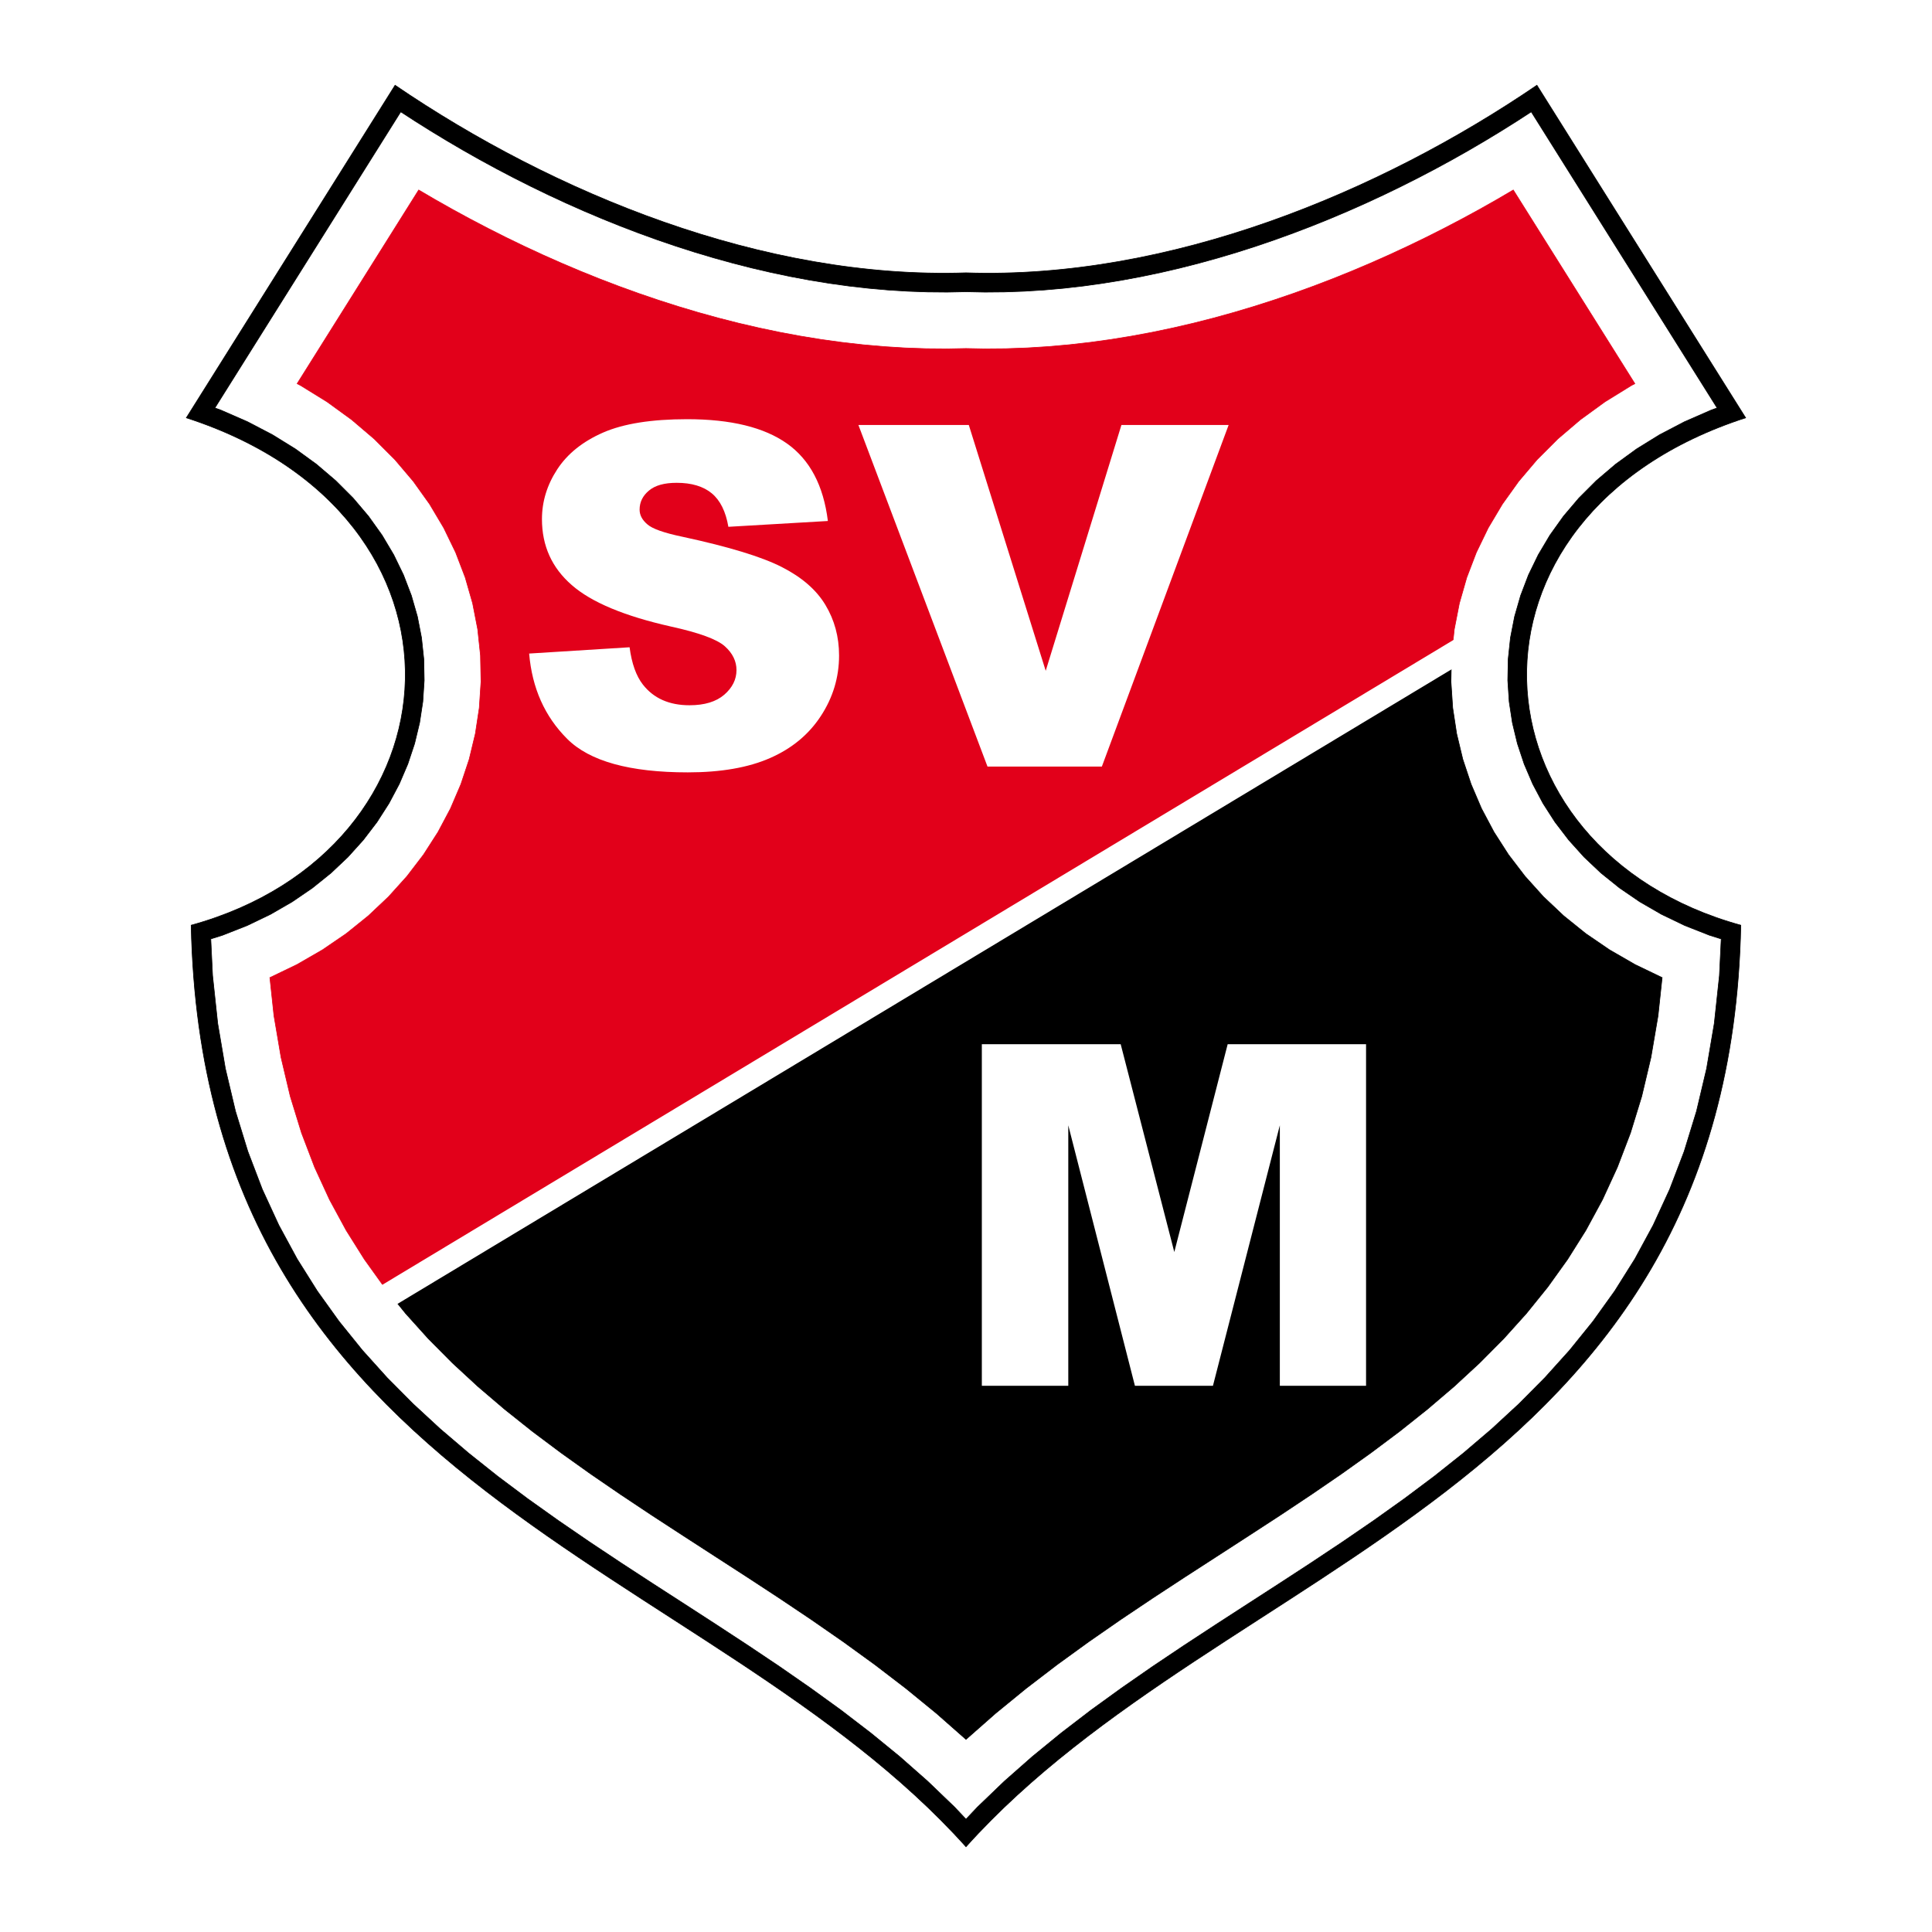
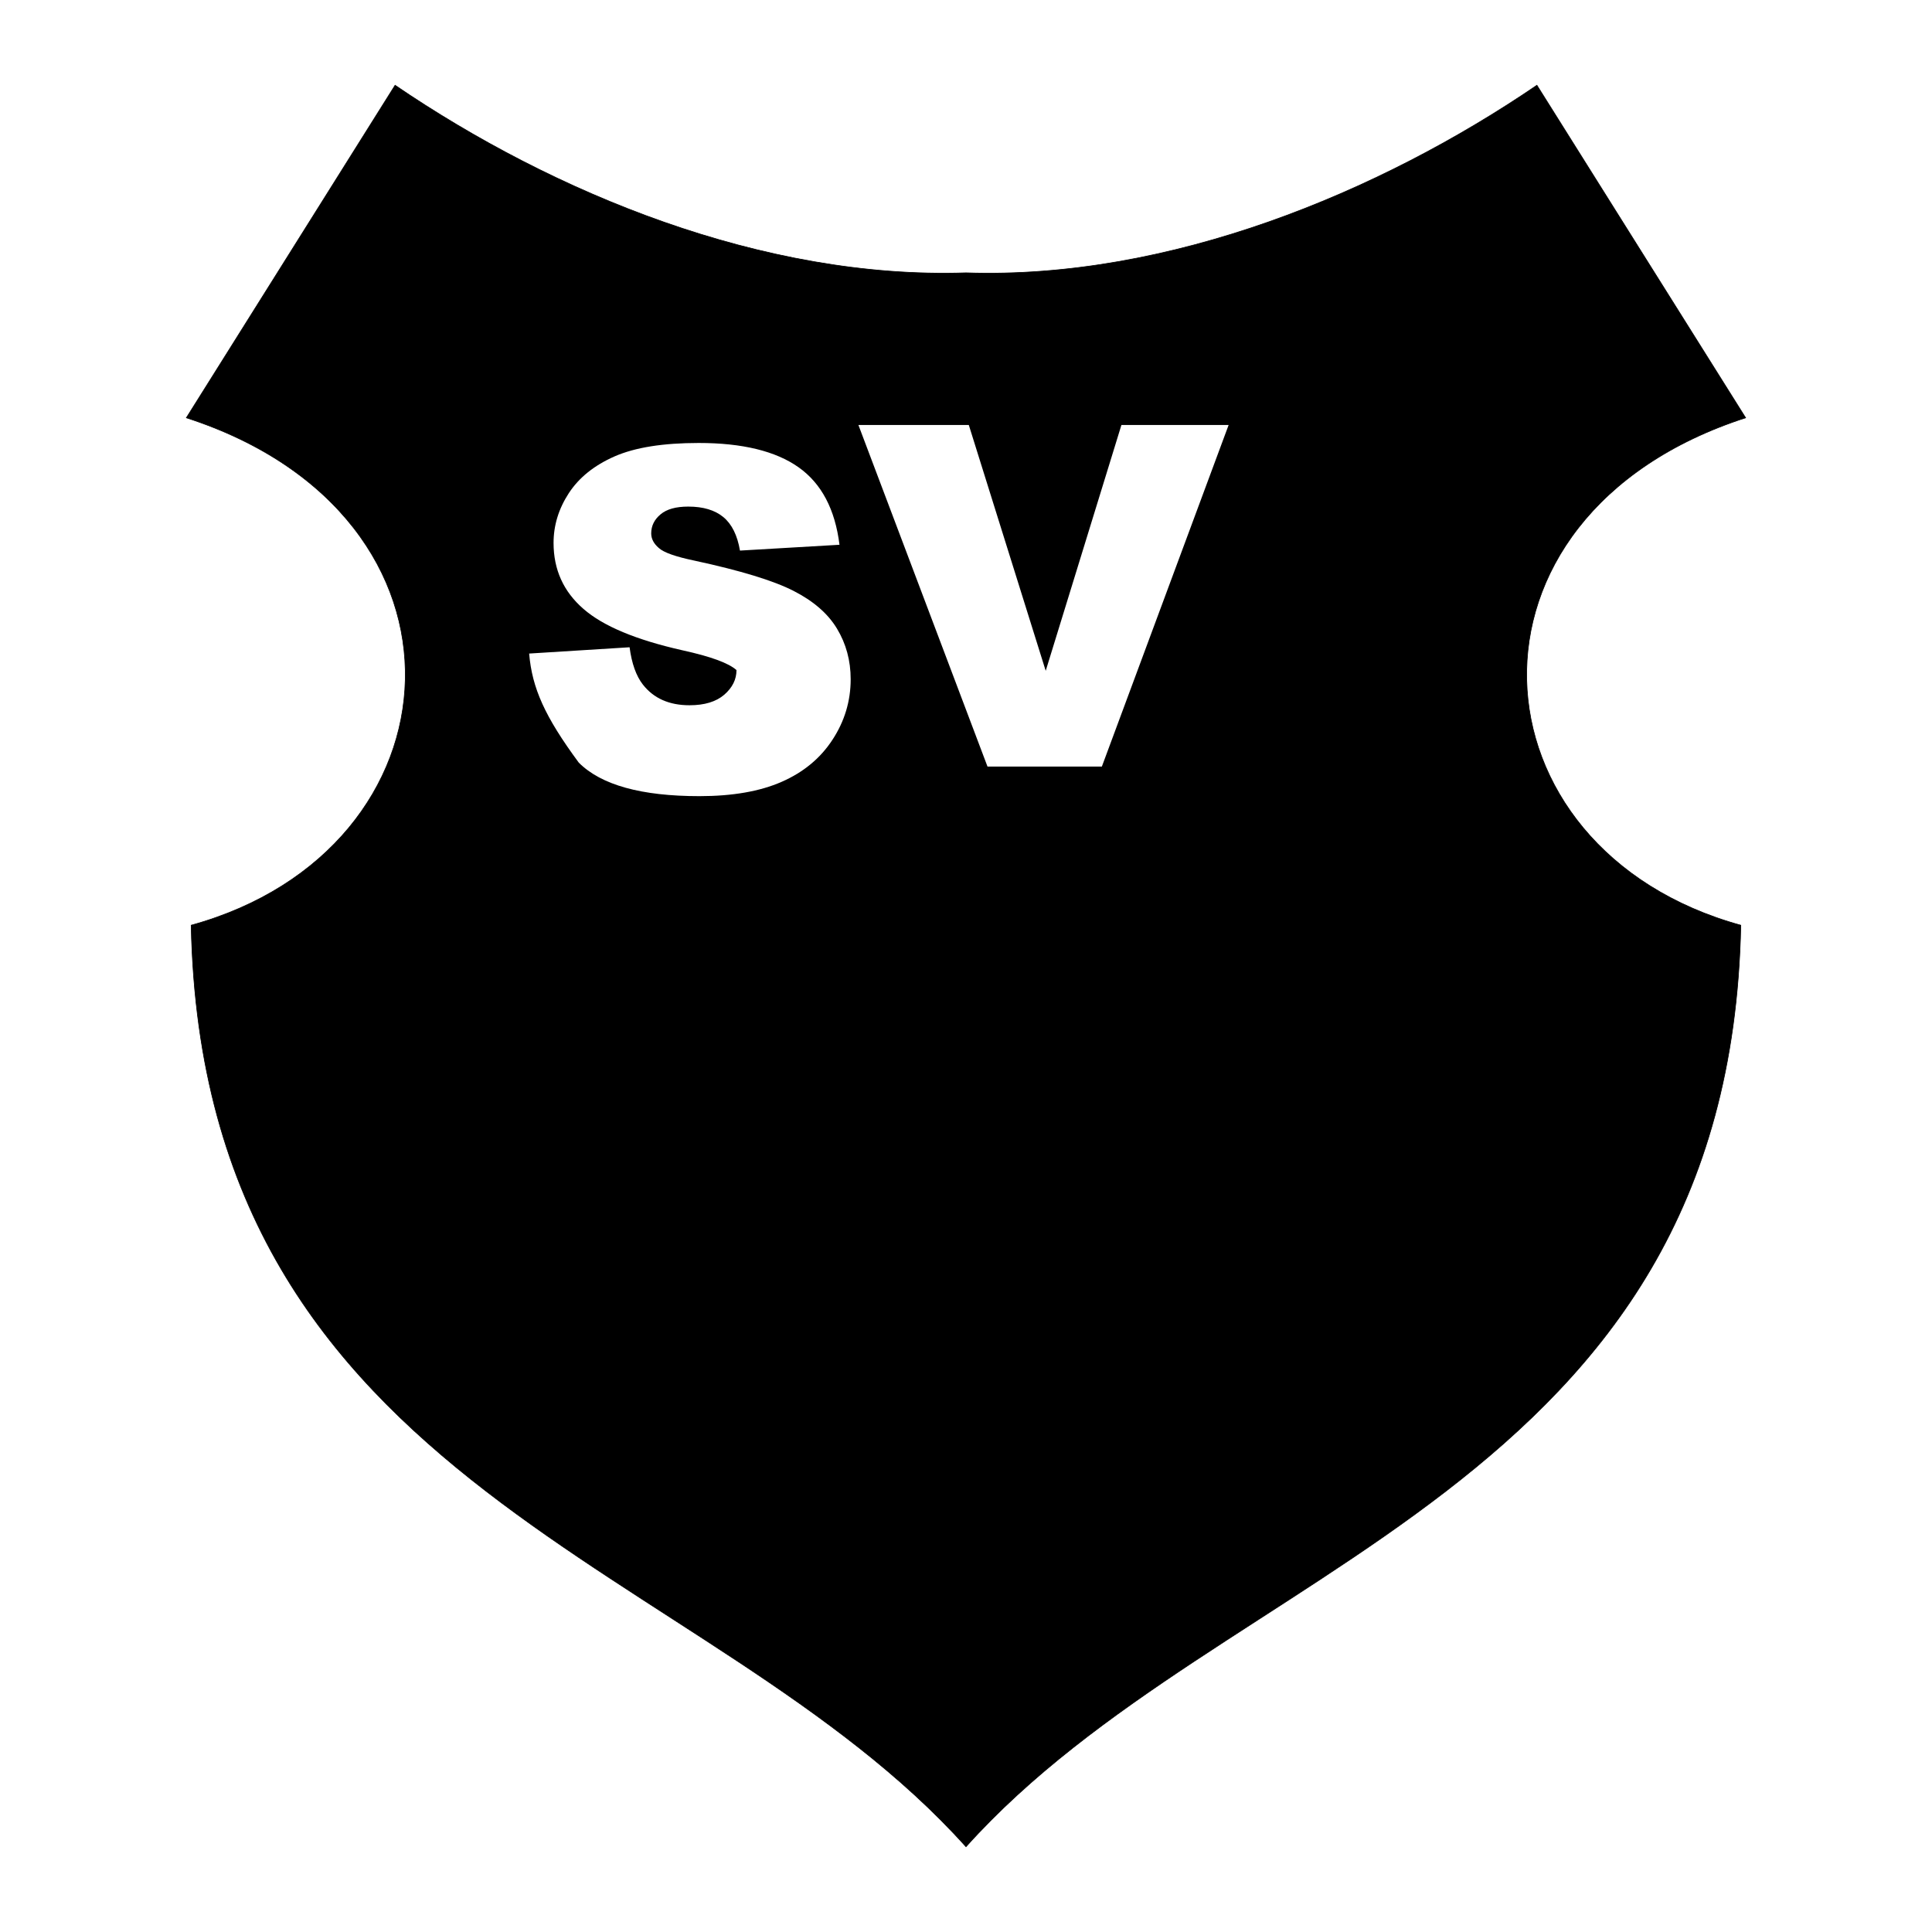
<svg xmlns="http://www.w3.org/2000/svg" version="1.1" id="Calque_1" width="192.756" height="192.755" viewBox="0 0 192.756 192.755" style="overflow:visible;enable-background:new 0 0 192.756 192.755;" xml:space="preserve">
  <g>
    <polygon style="fill-rule:evenodd;clip-rule:evenodd;fill:#FFFFFF;" points="0,0 192.756,0 192.756,192.755 0,192.755 0,0  " />
    <path style="fill-rule:evenodd;clip-rule:evenodd;stroke:#000000;stroke-width:0.063;stroke-miterlimit:2.613;" d="   M96.377,27.218c20.274,0.68,41.192-7.97,56.961-18.714l20.825,33.18c-30.248,9.797-27.836,43.081-0.482,50.625   c-1.15,56.711-51.535,63.227-77.304,91.941c-25.768-28.715-76.154-35.23-77.304-91.941c27.354-7.544,29.767-40.829-0.482-50.625   l20.826-33.18C55.186,19.248,76.104,27.897,96.377,27.218L96.377,27.218z" />
-     <polygon style="fill-rule:evenodd;clip-rule:evenodd;fill:#FFFFFF;stroke:#000000;stroke-width:0.063;stroke-miterlimit:2.613;" points="   102.185,29.056 104.143,28.934 106.098,28.761 108.048,28.539 109.995,28.269 111.938,27.953 113.872,27.592 115.802,27.188    117.724,26.742 119.637,26.254 121.538,25.728 123.43,25.164 125.307,24.563 127.173,23.927 129.022,23.257 130.859,22.555    132.678,21.822 134.481,21.059 136.265,20.268 138.031,19.449 139.775,18.605 141.498,17.736 143.199,16.845 144.877,15.932    146.531,14.998 148.16,14.043 149.761,13.073 151.338,12.085 152.772,11.154 171.318,40.701 170.726,40.915 168.056,42.081    165.574,43.377 163.282,44.794 161.177,46.326 159.26,47.96 157.53,49.69 155.989,51.505 154.637,53.396 153.474,55.353    152.498,57.364 151.714,59.42 151.113,61.512 150.701,63.627 150.474,65.755 150.432,67.885 150.572,70.009 150.893,72.114    151.394,74.192 152.071,76.23 152.923,78.221 153.947,80.153 155.144,82.017 156.51,83.802 158.039,85.5 159.732,87.101    161.588,88.593 163.602,89.97 165.769,91.221 168.09,92.338 170.561,93.31 171.726,93.675 171.548,97.333 171.035,102.112    170.269,106.618 169.262,110.868 168.031,114.876 166.586,118.659 164.942,122.23 163.11,125.608 161.102,128.804 158.93,131.833    156.603,134.712 154.137,137.451 151.542,140.065 148.831,142.567 146.014,144.97 143.106,147.284 140.118,149.522    137.067,151.697 133.961,153.825 130.818,155.917 127.648,157.983 124.468,160.038 121.288,162.097 118.122,164.171    114.985,166.274 111.889,168.423 108.848,170.623 105.878,172.901 102.992,175.26 100.201,177.72 97.523,180.292 96.378,181.503    95.234,180.292 92.556,177.72 89.765,175.26 86.877,172.901 83.907,170.623 80.866,168.423 77.771,166.274 74.634,164.171    71.468,162.097 68.289,160.038 65.106,157.983 61.937,155.917 58.794,153.825 55.689,151.697 52.636,149.522 49.648,147.284    46.742,144.97 43.924,142.567 41.214,140.065 38.618,137.451 36.152,134.712 33.827,131.833 31.654,128.804 29.645,125.608    27.814,122.23 26.169,118.659 24.725,114.876 23.493,110.868 22.486,106.618 21.72,102.112 21.208,97.333 21.03,93.675    22.194,93.31 24.665,92.338 26.986,91.221 29.153,89.97 31.168,88.593 33.022,87.101 34.716,85.5 36.247,83.802 37.611,82.017    38.807,80.153 39.833,78.221 40.685,76.23 41.363,74.192 41.863,72.114 42.184,70.009 42.323,67.885 42.281,65.755 42.055,63.627    41.643,61.512 41.042,59.42 40.256,57.364 39.281,55.353 38.118,53.396 36.765,51.505 35.226,49.69 33.496,47.96 31.579,46.326    29.473,44.794 27.181,43.377 24.699,42.081 22.031,40.915 21.437,40.701 39.982,11.154 41.418,12.085 42.994,13.073 44.594,14.043    46.223,14.998 47.877,15.932 49.556,16.845 51.256,17.736 52.981,18.605 54.725,19.449 56.49,20.268 58.274,21.059 60.078,21.822    61.897,22.555 63.733,23.257 65.583,23.927 67.449,24.563 69.327,25.164 71.219,25.728 73.119,26.254 75.032,26.742 76.953,27.188    78.883,27.592 80.818,27.953 82.761,28.269 84.709,28.539 86.661,28.761 88.615,28.934 90.573,29.056 92.53,29.126 94.486,29.144    96.377,29.106 98.27,29.144 100.228,29.126 102.185,29.056  " />
-     <polygon style="fill-rule:evenodd;clip-rule:evenodd;fill:#E2001A;stroke:#E2001A;stroke-width:0.063;stroke-miterlimit:2.613;" points="   38.335,128.401 36.357,125.644 34.537,122.747 32.881,119.694 31.394,116.462 30.084,113.032 28.961,109.382 28.04,105.491    27.333,101.335 26.926,97.534 26.934,97.532 29.634,96.232 32.172,94.767 34.547,93.145 36.749,91.371 38.772,89.46 40.606,87.423    42.252,85.272 43.701,83.015 44.948,80.666 45.985,78.241 46.813,75.751 47.426,73.205 47.819,70.622 47.99,68.016 47.939,65.399    47.661,62.784 47.155,60.187 46.42,57.624 45.46,55.114 44.273,52.666 42.864,50.297 41.237,48.021 39.395,45.85 37.343,43.796    35.087,41.874 32.632,40.089 29.985,38.454 29.646,38.276 41.773,18.955 43.4,19.907 45.131,20.885 46.887,21.84 48.667,22.772    50.473,23.683 52.298,24.566 54.15,25.425 56.022,26.255 57.915,27.057 59.826,27.827 61.758,28.566 63.706,29.27 65.672,29.94    67.653,30.574 69.652,31.171 71.664,31.728 73.691,32.245 75.732,32.718 77.784,33.149 79.844,33.532 81.917,33.87 83.999,34.158    86.092,34.396 88.189,34.581 90.294,34.713 92.403,34.789 94.518,34.807 96.377,34.77 98.239,34.807 100.354,34.789    102.464,34.713 104.567,34.581 106.665,34.396 108.759,34.158 110.84,33.87 112.911,33.532 114.973,33.149 117.023,32.718    119.064,32.245 121.093,31.728 123.103,31.171 125.103,30.574 127.085,29.94 129.051,29.27 130.997,28.566 132.931,27.827    134.841,27.057 136.734,26.255 138.605,25.425 140.456,24.566 142.282,23.683 144.089,22.772 145.868,21.84 147.625,20.885    149.355,19.907 150.981,18.955 163.109,38.276 162.77,38.454 160.123,40.089 157.668,41.874 155.413,43.796 153.36,45.85    151.519,48.021 149.891,50.297 148.481,52.666 147.295,55.114 146.335,57.624 145.601,60.187 145.094,62.784 144.814,65.399    38.335,128.401  " />
-     <polygon style="fill-rule:evenodd;clip-rule:evenodd;stroke:#000000;stroke-width:0.063;stroke-miterlimit:2.613;" points="   144.814,65.399 144.764,68.016 144.936,70.622 145.33,73.205 145.942,75.751 146.771,78.241 147.807,80.666 149.055,83.015    150.503,85.272 152.148,87.423 153.982,89.46 156.006,91.371 158.209,93.145 160.584,94.767 163.122,96.232 165.822,97.532    165.83,97.534 165.423,101.335 164.715,105.491 163.794,109.382 162.672,113.032 161.361,116.462 159.875,119.694 158.219,122.747    156.397,125.644 154.42,128.401 152.293,131.036 150.021,133.56 147.61,135.987 145.071,138.331 142.411,140.599 139.644,142.802    136.776,144.95 133.821,147.058 130.793,149.132 127.703,151.187 124.564,153.23 121.391,155.284 118.194,157.351 114.992,159.45    111.793,161.595 108.613,163.802 105.464,166.085 102.363,168.46 99.326,170.942 96.378,173.539 93.431,170.942 90.393,168.46    87.293,166.085 84.144,163.802 80.962,161.595 77.764,159.45 74.56,157.351 71.364,155.284 68.19,153.23 65.052,151.187    61.963,149.132 58.935,147.058 55.98,144.95 53.111,142.802 50.344,140.599 47.685,138.331 45.145,135.987 42.735,133.56    40.463,131.036 38.335,128.401 144.814,65.399  " />
-     <path style="fill-rule:evenodd;clip-rule:evenodd;fill:#FFFFFF;" d="M52.793,65.205l10.021-0.627   c0.214,1.626,0.659,2.865,1.326,3.721c1.079,1.381,2.634,2.064,4.65,2.064c1.5,0,2.658-0.35,3.475-1.056   c0.81-0.706,1.215-1.523,1.215-2.452c0-0.881-0.381-1.674-1.158-2.372c-0.778-0.699-2.572-1.357-5.396-1.976   c-4.619-1.04-7.912-2.412-9.879-4.134c-1.983-1.722-2.976-3.911-2.976-6.578c0-1.753,0.508-3.411,1.523-4.966   c1.016-1.555,2.539-2.777,4.579-3.673c2.039-0.889,4.832-1.333,8.379-1.333c4.357,0,7.681,0.809,9.967,2.428   c2.285,1.618,3.642,4.197,4.079,7.728l-9.928,0.58c-0.261-1.532-0.817-2.65-1.667-3.349c-0.84-0.69-2.007-1.04-3.49-1.04   c-1.231,0-2.151,0.254-2.77,0.778c-0.619,0.515-0.929,1.15-0.929,1.896c0,0.541,0.254,1.024,0.762,1.46   c0.5,0.452,1.675,0.865,3.539,1.254c4.603,0.991,7.896,1.999,9.887,3.015s3.444,2.269,4.349,3.777   c0.904,1.5,1.364,3.181,1.364,5.046c0,2.181-0.61,4.197-1.817,6.038c-1.206,1.849-2.896,3.245-5.071,4.197   c-2.166,0.952-4.903,1.428-8.205,1.428c-5.792,0-9.808-1.111-12.037-3.348C54.348,71.481,53.086,68.648,52.793,65.205   L52.793,65.205z M85.644,42.402h11.014l7.673,24.525l7.554-24.525h10.696L109.933,76.48h-11.41L85.644,42.402L85.644,42.402z" />
-     <polygon style="fill-rule:evenodd;clip-rule:evenodd;fill:#FFFFFF;" points="97.958,104.181 111.812,104.181 117.16,124.913    122.485,104.181 136.292,104.181 136.292,138.259 127.689,138.259 127.689,112.274 121.016,138.259 113.231,138.259    106.583,112.274 106.583,138.259 97.958,138.259 97.958,104.181  " />
-     <polygon style="fill-rule:evenodd;clip-rule:evenodd;fill:#FFFFFF;" points="35.757,129.622 147.824,62.156 149.068,64.223    37.001,131.688 35.757,129.622  " />
+     <path style="fill-rule:evenodd;clip-rule:evenodd;fill:#FFFFFF;" d="M52.793,65.205l10.021-0.627   c0.214,1.626,0.659,2.865,1.326,3.721c1.079,1.381,2.634,2.064,4.65,2.064c1.5,0,2.658-0.35,3.475-1.056   c0.81-0.706,1.215-1.523,1.215-2.452c-0.778-0.699-2.572-1.357-5.396-1.976   c-4.619-1.04-7.912-2.412-9.879-4.134c-1.983-1.722-2.976-3.911-2.976-6.578c0-1.753,0.508-3.411,1.523-4.966   c1.016-1.555,2.539-2.777,4.579-3.673c2.039-0.889,4.832-1.333,8.379-1.333c4.357,0,7.681,0.809,9.967,2.428   c2.285,1.618,3.642,4.197,4.079,7.728l-9.928,0.58c-0.261-1.532-0.817-2.65-1.667-3.349c-0.84-0.69-2.007-1.04-3.49-1.04   c-1.231,0-2.151,0.254-2.77,0.778c-0.619,0.515-0.929,1.15-0.929,1.896c0,0.541,0.254,1.024,0.762,1.46   c0.5,0.452,1.675,0.865,3.539,1.254c4.603,0.991,7.896,1.999,9.887,3.015s3.444,2.269,4.349,3.777   c0.904,1.5,1.364,3.181,1.364,5.046c0,2.181-0.61,4.197-1.817,6.038c-1.206,1.849-2.896,3.245-5.071,4.197   c-2.166,0.952-4.903,1.428-8.205,1.428c-5.792,0-9.808-1.111-12.037-3.348C54.348,71.481,53.086,68.648,52.793,65.205   L52.793,65.205z M85.644,42.402h11.014l7.673,24.525l7.554-24.525h10.696L109.933,76.48h-11.41L85.644,42.402L85.644,42.402z" />
  </g>
</svg>